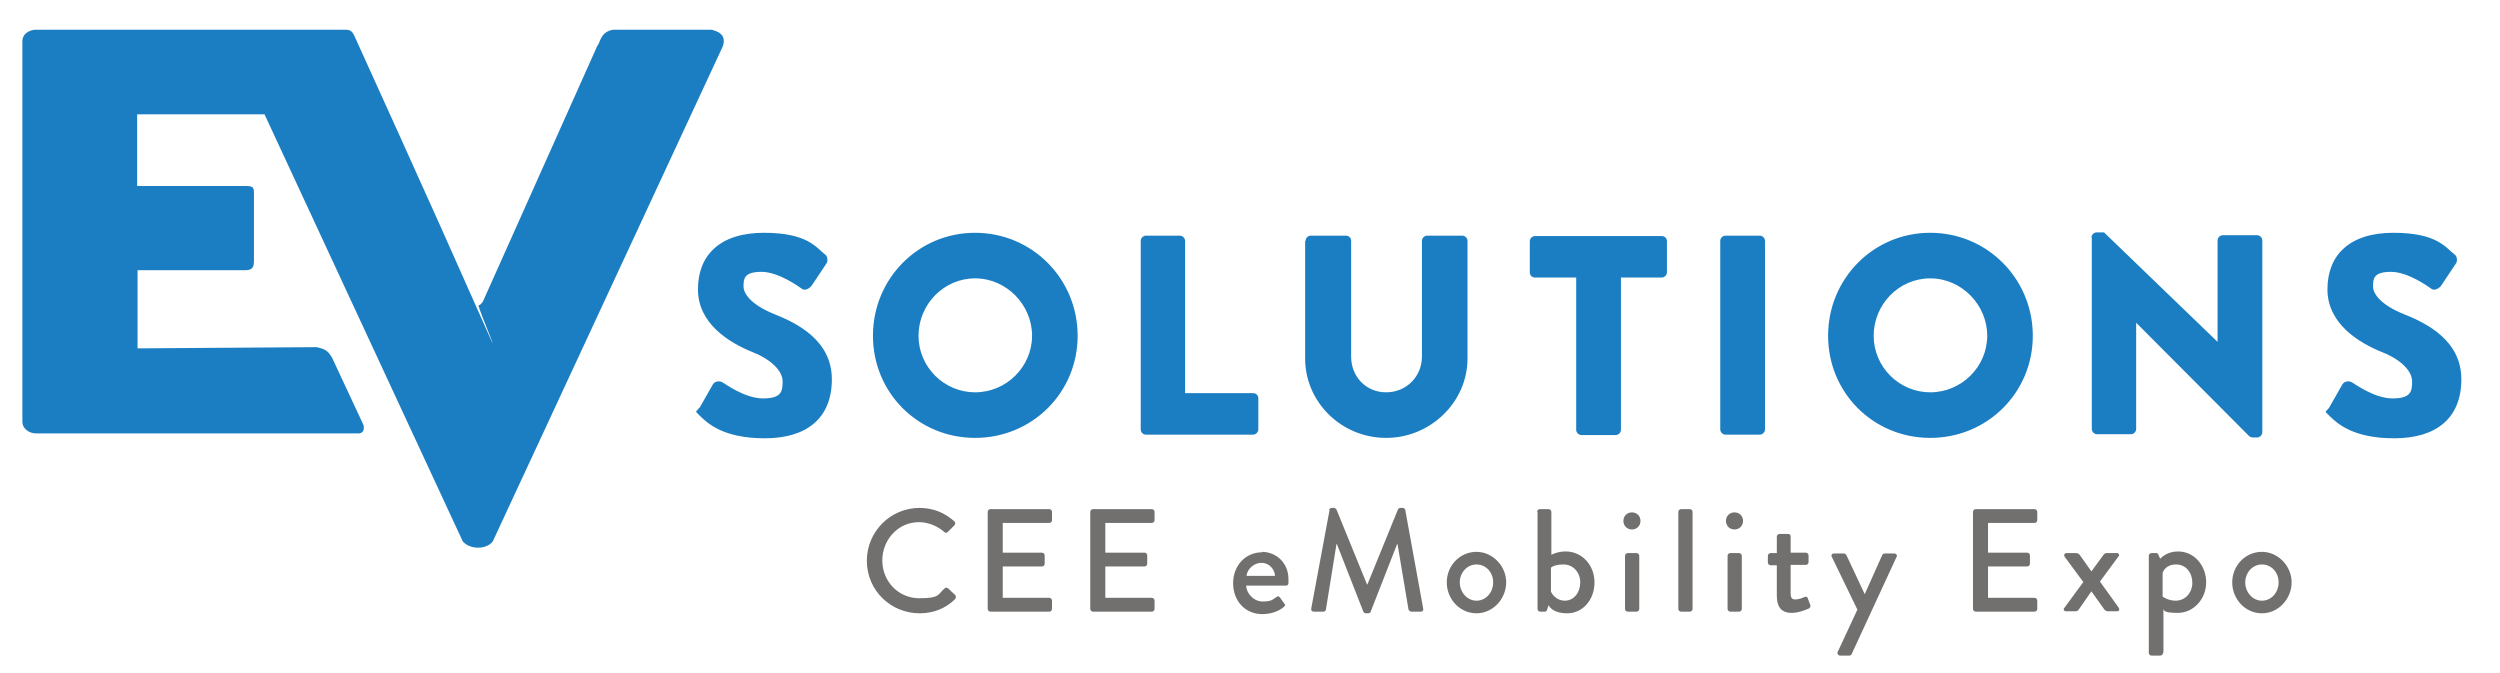
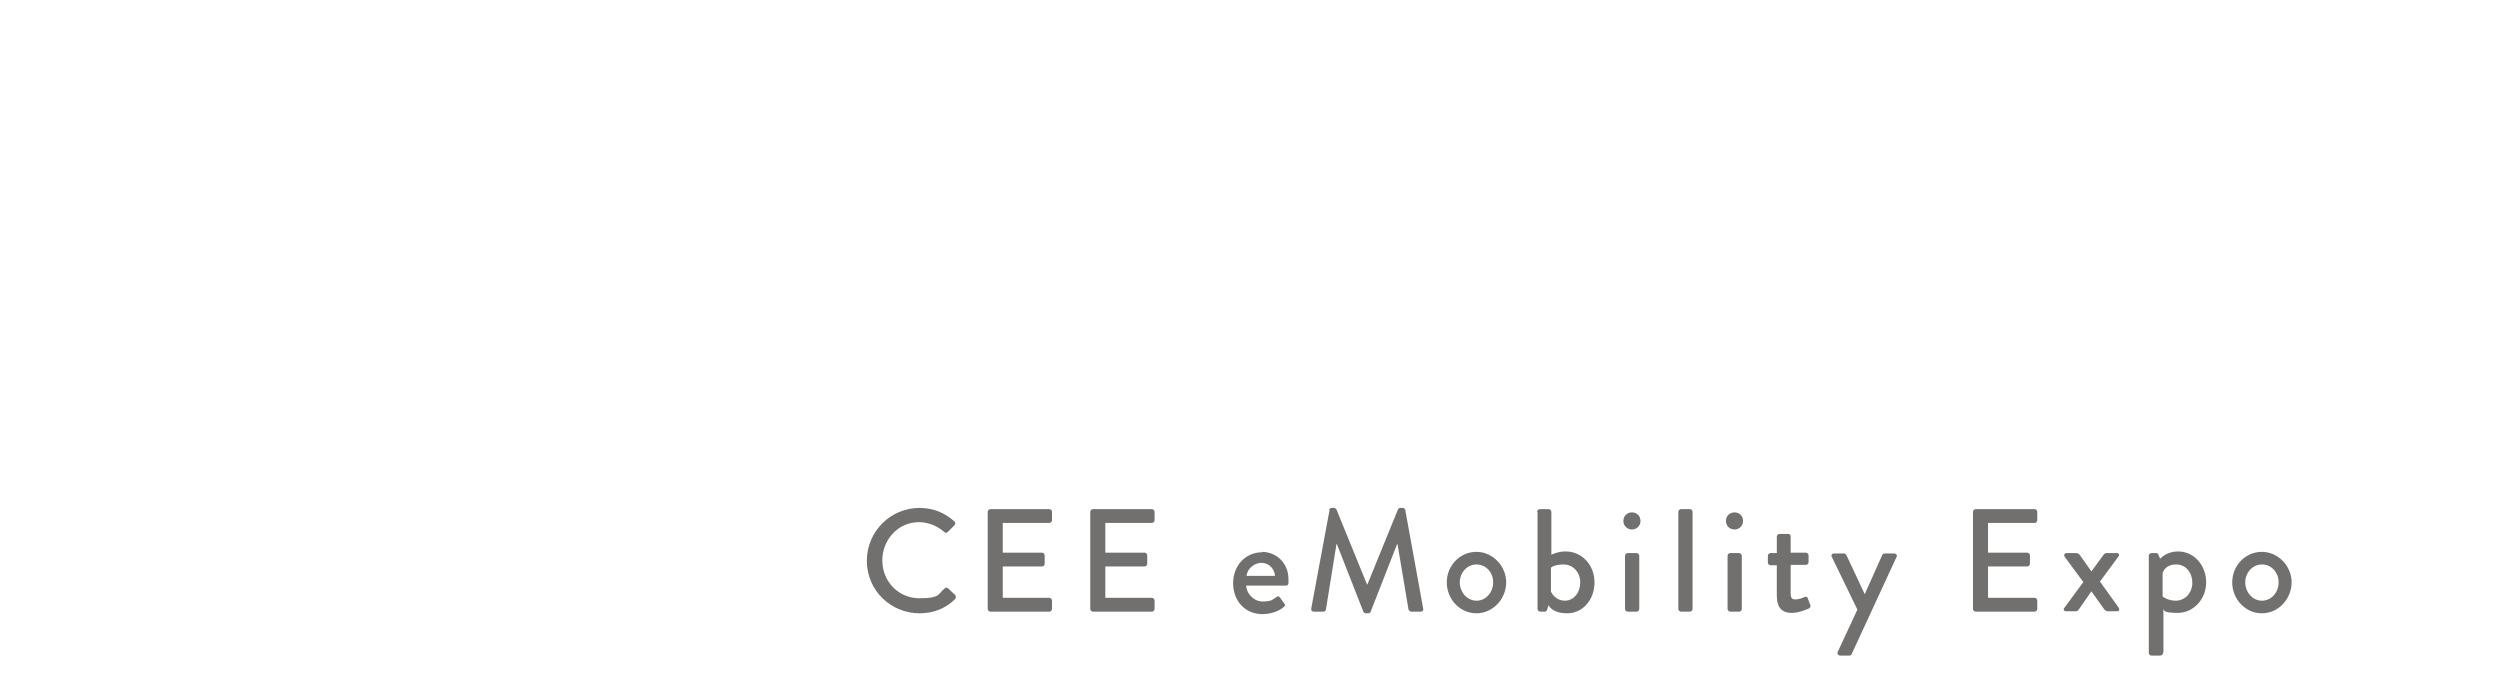
<svg xmlns="http://www.w3.org/2000/svg" version="1.1" viewBox="0 0 614.3 165.3">
  <defs>
    <style>
      .cls-1 {
        fill: #72706f;
      }

      .cls-2 {
        fill: #1c7ec2;
      }
    </style>
  </defs>
  <g>
    <g id="Warstwa_1">
      <path class="cls-1" d="M225.8,124.8c3.6,0,6.3,1.2,8.7,3.3.3.3.3.7,0,1l-1.6,1.6c-.3.3-.6.3-.9,0-1.7-1.5-4-2.4-6.2-2.4-5.1,0-9,4.3-9,9.4s3.9,9.3,9.1,9.3,4.5-1,6.2-2.4c.3-.3.6-.2.9,0l1.7,1.6c.3.3.2.7,0,1-2.4,2.4-5.5,3.5-8.7,3.5-7.2,0-13-5.7-13-12.9s5.8-13,13-13ZM242.7,125.8c0-.4.3-.7.7-.7h14.4c.4,0,.7.3.7.7v2c0,.4-.3.7-.7.7h-11.4v7.3h9.6c.4,0,.7.3.7.7v2c0,.4-.3.7-.7.7h-9.6v7.7h11.4c.4,0,.7.3.7.7v2c0,.4-.3.7-.7.7h-14.4c-.4,0-.7-.3-.7-.7v-23.8ZM267.9,125.8c0-.4.3-.7.7-.7h14.4c.4,0,.7.3.7.7v2c0,.4-.3.7-.7.7h-11.4v7.3h9.6c.4,0,.7.3.7.7v2c0,.4-.3.7-.7.7h-9.6v7.7h11.4c.4,0,.7.3.7.7v2c0,.4-.3.7-.7.7h-14.4c-.4,0-.7-.3-.7-.7v-23.8ZM310,135.6c3.7,0,6.6,2.8,6.6,6.7s0,.7,0,1c0,.4-.3.6-.6.6h-9.8c.1,1.9,1.8,3.9,4.1,3.9s2.5-.6,3.2-1c.4-.3.7-.4,1,0l1,1.4c.3.3.4.6,0,.9-1,.9-2.9,1.8-5.3,1.8-4.4,0-7.2-3.4-7.2-7.6s2.9-7.6,7.2-7.6ZM313.3,141.5c-.1-1.7-1.5-3.2-3.3-3.2s-3.5,1.4-3.7,3.2h7ZM326.6,125.3c0-.3.4-.5.6-.5h.6c.2,0,.5.2.6.4l7.5,18.4h.1l7.5-18.4c0-.2.4-.4.6-.4h.6c.3,0,.6.3.6.5l4.4,24.2c.1.5-.1.8-.6.8h-2.3c-.3,0-.6-.3-.7-.5l-2.7-16.1h-.1l-6.5,16.6c0,.2-.3.4-.6.4h-.6c-.3,0-.5-.2-.6-.4l-6.5-16.6h-.1l-2.6,16.1c0,.3-.4.5-.6.5h-2.3c-.5,0-.8-.3-.7-.8l4.5-24.2ZM362.8,135.6c4,0,7.3,3.5,7.3,7.5s-3.2,7.6-7.3,7.6-7.3-3.5-7.3-7.6,3.2-7.5,7.3-7.5ZM362.8,147.6c2.3,0,4.1-2,4.1-4.5s-1.8-4.4-4.1-4.4-4.1,2-4.1,4.4,1.8,4.5,4.1,4.5ZM377.7,125.8c0-.4.3-.7.7-.7h2.1c.4,0,.7.3.7.7v10.5c.3-.1,1.6-.8,3.5-.8,4,0,7.1,3.3,7.1,7.6s-2.9,7.6-6.7,7.6-4.6-2-4.6-2l-.3,1c-.1.4-.3.6-.6.6h-1.1c-.4,0-.7-.3-.7-.7v-23.8ZM384.5,147.6c2.3,0,3.8-2.1,3.8-4.5s-1.7-4.4-4.1-4.4-3.1.8-3.1.8v5.9c.2.4,1.2,2.2,3.4,2.2ZM398.9,128c0-1.2.9-2.1,2.1-2.1s2.1.9,2.1,2.1-.9,2.1-2.1,2.1-2.1-.9-2.1-2.1ZM399.3,136.6c0-.4.3-.7.7-.7h2.1c.4,0,.7.3.7.7v13c0,.4-.3.7-.7.7h-2.1c-.4,0-.7-.3-.7-.7v-13ZM412.4,125.8c0-.4.3-.7.7-.7h2.1c.4,0,.7.3.7.7v23.8c0,.4-.3.7-.7.7h-2.1c-.4,0-.7-.3-.7-.7v-23.8ZM424.1,128c0-1.2.9-2.1,2.1-2.1s2.1.9,2.1,2.1-.9,2.1-2.1,2.1-2.1-.9-2.1-2.1ZM424.5,136.6c0-.4.3-.7.7-.7h2.1c.4,0,.7.3.7.7v13c0,.4-.3.7-.7.7h-2.1c-.4,0-.7-.3-.7-.7v-13ZM436.6,138.9h-1.5c-.4,0-.7-.3-.7-.7v-1.6c0-.4.3-.7.7-.7h1.5v-4c0-.4.3-.7.7-.7h2.1c.4,0,.6.3.6.6v4h3.7c.4,0,.7.3.7.7v1.6c0,.4-.3.7-.7.7h-3.7v7.1c0,1.2.5,1.4,1.2,1.4s1.8-.4,2.2-.6c.5-.2.7,0,.8.3l.6,1.6c.2.4,0,.7-.3.9-.4.2-2.5,1.1-4.2,1.1-2.8,0-3.7-1.7-3.7-4.3v-7.5ZM450.1,136.9c-.2-.5,0-.9.6-.9h2.4c.2,0,.5.2.6.4l4.5,9.6h0l4.3-9.6c.1-.3.4-.4.8-.4h2.1c.6,0,.9.5.6.9l-11,23.8c-.1.2-.3.4-.6.4h-2.2c-.5,0-.9-.5-.6-1l4.8-10.3-6.3-13ZM484.8,125.8c0-.4.3-.7.7-.7h14.4c.4,0,.7.3.7.7v2c0,.4-.3.7-.7.7h-11.4v7.3h9.6c.4,0,.7.3.7.7v2c0,.4-.3.7-.7.7h-9.6v7.7h11.4c.4,0,.7.3.7.7v2c0,.4-.3.7-.7.7h-14.4c-.4,0-.7-.3-.7-.7v-23.8ZM511.9,143l-4.5-6.1c-.4-.5-.1-1,.4-1h2.3c.3,0,.6.1.9.4l2.9,4.1h0l3-4.1c.2-.3.5-.4.8-.4h2.4c.6,0,.8.5.4.9l-4.5,6.1,4.6,6.4c.3.5.1.9-.4.9h-2.3c-.3,0-.6-.2-.8-.4l-3.2-4.5h0l-3.2,4.6c-.1.1-.3.3-.6.3h-2.4c-.6,0-.8-.5-.4-.9l4.7-6.4ZM531.5,160.4c0,.4-.3.7-.8.7h-2c-.4,0-.7-.3-.7-.7v-23.8c0-.4.3-.7.7-.7h1.1c.3,0,.5.1.6.5l.4.9c.3-.3,1.7-1.8,4.4-1.8,4,0,6.9,3.5,6.9,7.6s-3.1,7.5-7,7.5-3.3-.8-3.5-1v10.7ZM534.6,147.6c2.4,0,4.1-2,4.1-4.4s-1.5-4.5-4-4.5-3.2,1.7-3.3,2.1v5.8s1.3,1,3.2,1ZM555.8,135.6c4,0,7.3,3.5,7.3,7.5s-3.2,7.6-7.3,7.6-7.3-3.5-7.3-7.6,3.2-7.5,7.3-7.5ZM555.8,147.6c2.3,0,4.1-2,4.1-4.5s-1.8-4.4-4.1-4.4-4.1,2-4.1,4.4,1.8,4.5,4.1,4.5Z" />
-       <path class="cls-2" d="M171.9,100.2l3.3-5.8c.6-.9,1.9-.8,2.4-.4.3.1,5.3,3.9,9.9,3.9s4.8-1.8,4.8-4.2-2.5-5.2-7.2-7.1c-6-2.4-13.6-7.1-13.6-15.5s5.4-13.9,16.2-13.9,12.9,3.7,15,5.3c.8.5.7,1.8.4,2.2l-3.6,5.4c-.5.8-1.8,1.4-2.4.9-.6-.4-5.7-4.2-10-4.2s-4.4,1.7-4.4,3.6,2.1,4.6,7.6,6.8c5.5,2.2,14.1,6.4,14.1,16s-6.2,14.5-16.5,14.5-14.1-3.8-15.8-5.4-.9-1-.4-2ZM239.6,57.2c14,0,25.2,11.3,25.2,25.3s-11.2,25.1-25.2,25.1-25.1-11.1-25.1-25.1,11.1-25.3,25.1-25.3ZM239.6,96.4c7.7,0,14-6.3,14-13.9s-6.3-14.1-14-14.1-13.9,6.4-13.9,14.1,6.3,13.9,13.9,13.9ZM280.3,59.2c0-.7.6-1.3,1.3-1.3h8.3c.7,0,1.3.6,1.3,1.3v37.4h16.7c.8,0,1.3.6,1.3,1.3v7.6c0,.7-.6,1.3-1.3,1.3h-26.3c-.8,0-1.3-.6-1.3-1.3v-46.3ZM320.8,59.2c0-.7.6-1.3,1.3-1.3h8.6c.8,0,1.3.6,1.3,1.3v28.4c0,4.9,3.6,8.8,8.6,8.8s8.8-3.9,8.8-8.8v-28.4c0-.7.6-1.3,1.3-1.3h8.6c.7,0,1.3.6,1.3,1.3v28.9c0,10.6-9,19.5-20,19.5s-19.9-8.8-19.9-19.5v-28.9ZM387.2,68.2h-10c-.8,0-1.3-.6-1.3-1.3v-7.6c0-.7.6-1.3,1.3-1.3h31.1c.8,0,1.3.6,1.3,1.3v7.6c0,.7-.6,1.3-1.3,1.3h-10v37.4c0,.7-.6,1.3-1.3,1.3h-8.4c-.7,0-1.3-.6-1.3-1.3v-37.4ZM422.7,59.2c0-.7.6-1.3,1.3-1.3h8.4c.7,0,1.3.6,1.3,1.3v46.3c0,.7-.6,1.3-1.3,1.3h-8.4c-.7,0-1.3-.6-1.3-1.3v-46.3ZM474.3,57.2c14,0,25.2,11.3,25.2,25.3s-11.2,25.1-25.2,25.1-25.1-11.1-25.1-25.1,11.1-25.3,25.1-25.3ZM474.3,96.4c7.7,0,14-6.3,14-13.9s-6.3-14.1-14-14.1-13.9,6.4-13.9,14.1,6.3,13.9,13.9,13.9ZM513.9,58.4c0-.7.6-1.3,1.3-1.3h1.8l27.9,26.9h0v-24.9c0-.7.6-1.3,1.3-1.3h8.4c.7,0,1.3.6,1.3,1.3v47.1c0,.7-.6,1.3-1.3,1.3h-1.1c-.2,0-.8-.2-.9-.4l-27.7-27.8h0v26.1c0,.7-.6,1.3-1.3,1.3h-8.3c-.7,0-1.3-.6-1.3-1.3v-47.1ZM572.3,100.2l3.3-5.8c.6-.9,1.9-.8,2.4-.4.3.1,5.3,3.9,9.9,3.9s4.8-1.8,4.8-4.2-2.5-5.2-7.2-7.1c-6-2.4-13.6-7.1-13.6-15.5s5.4-13.9,16.2-13.9,12.9,3.7,15,5.3c.8.5.7,1.8.4,2.2l-3.6,5.4c-.5.8-1.8,1.4-2.4.9-.6-.4-5.7-4.2-10-4.2s-4.4,1.7-4.4,3.6,2.1,4.6,7.6,6.8c5.5,2.2,14.1,6.4,14.1,16s-6.2,14.5-16.5,14.5-14.1-3.8-15.8-5.4-.9-1-.3-2ZM5.5,10c0-1.4,1.4-2.7,3.4-2.7h75.9c1.4,0,1.8.4,2.5,2,0,0,19.6,43.1,29.3,65.1s.5.6,1,.6c.4,0,.9-.6,1.1-1l28.1-62.8c.7-.6.6-3.3,3.8-3.9h24.2c1.2.3,3.9,1,2.8,4.1l-56.5,121.6c-1.5,2.1-5.7,2.1-7.4,0L65,28.1s-20.9,0-31.3,0v17.6h26.5c1.8,0,2.2.2,2.2,1.6v16.8c0,1.6-.4,2.3-2.2,2.3h-26.4v19.2l44-.3c2.3.5,2.8,1,3.8,2.6l7.7,16.5s.6,1.9-1.1,2.1H8.9c-2,0-3.4-1.4-3.4-2.8V10Z" />
    </g>
  </g>
</svg>